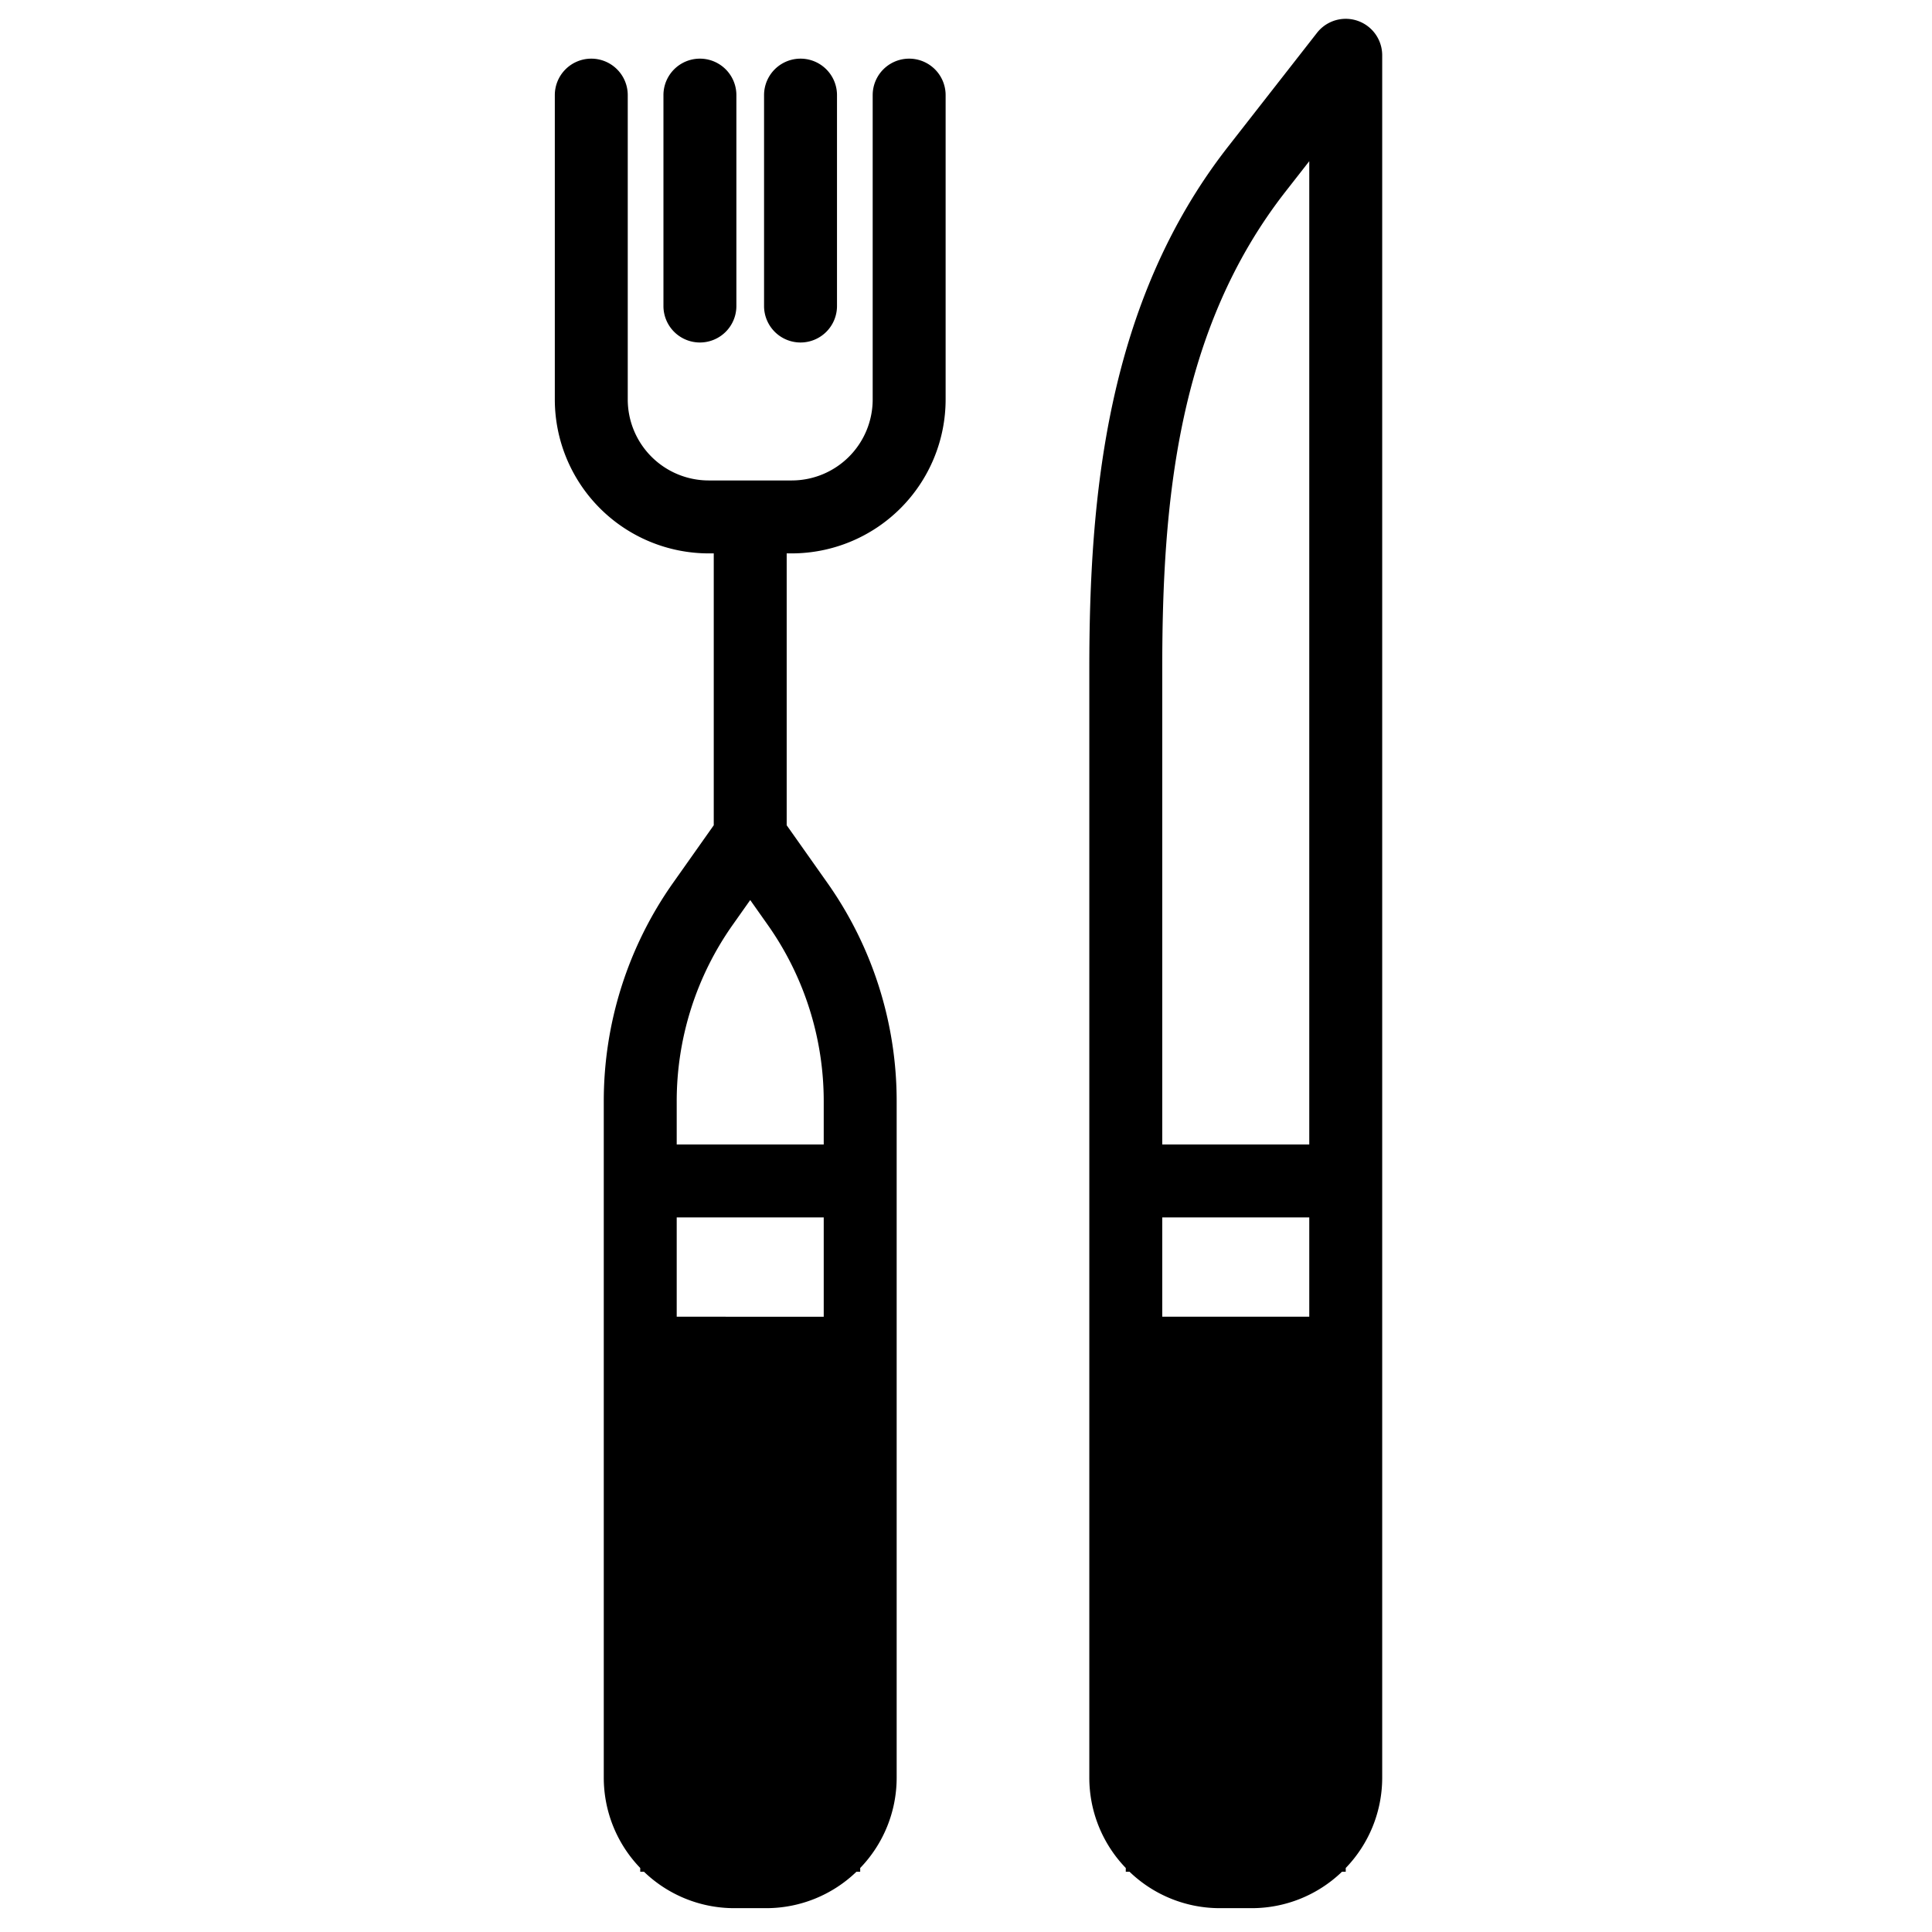
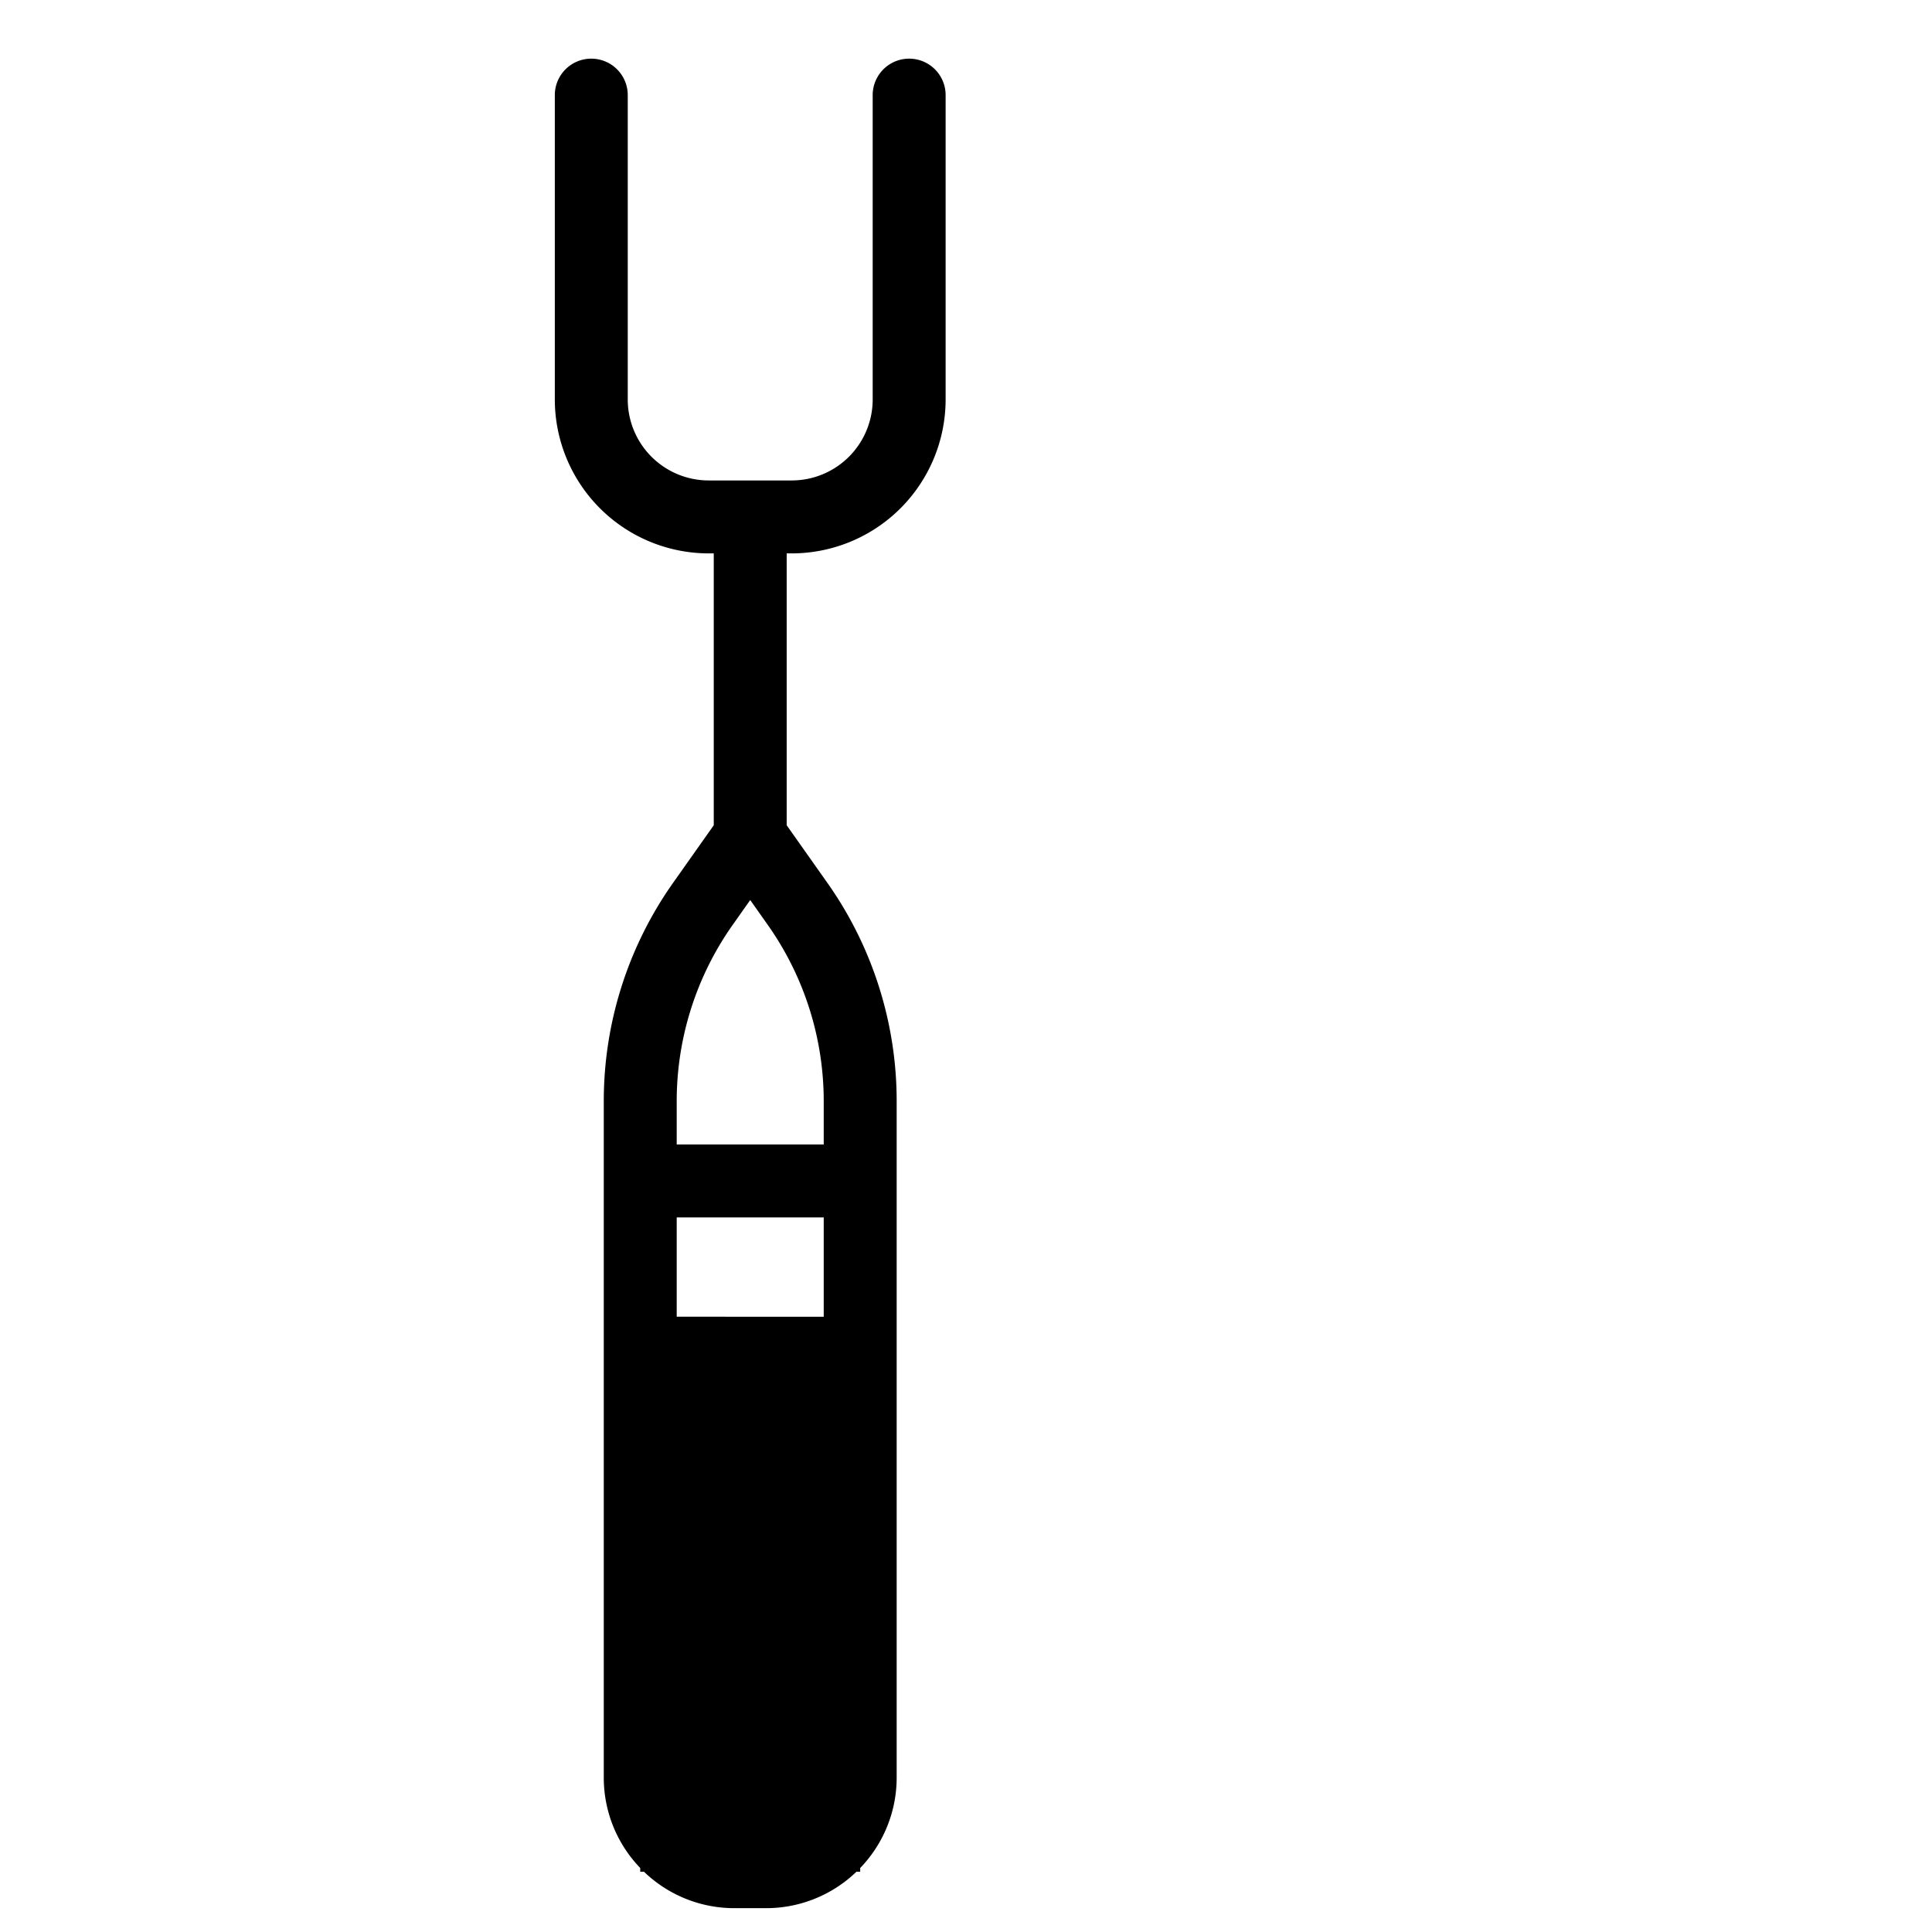
<svg xmlns="http://www.w3.org/2000/svg" xmlns:ns1="http://sodipodi.sourceforge.net/DTD/sodipodi-0.dtd" xmlns:ns2="http://www.inkscape.org/namespaces/inkscape" height="80.1px" id="Layer_1" style="enable-background:new 0 0 80.1 80.1;" viewBox="0 0 80.1 80.1" width="80.1px" xml:space="preserve" ns1:docname="cutlery_icon.svg" ns2:version="1.2.2 (b0a8486, 2022-12-01)">
  <defs id="defs1054" />
  <style type="text/css" id="style1043"> .st0{fill:#1C2B36;} </style>
  <g id="Food" transform="matrix(-0.189,0,0,0.189,88.538,-8.438)">
-     <path d="m 179.555,51.847 a 8,8 0 0 0 -14.304,4.926 v 377.819 a 28.529,28.529 0 0 0 8,19.823 v 0.812 h 0.812 a 28.528,28.528 0 0 0 19.822,8 h 6.981 a 28.527,28.527 0 0 0 19.822,-8 h 0.812 v -0.812 a 28.528,28.528 0 0 0 8,-19.823 V 191.347 c 0,-37.37 -3.616,-80.201 -30.436,-114.528 z m 33.946,281.638 h -32.25 V 311.7 h 32.25 z m 0,-37.786 h -32.25 V 80.007 l 5.206,6.664 c 23.768,30.42 27.044,68.287 27.044,104.677 z" id="path2140" />
    <path d="m 338.75,57.512 a 8,8 0 0 0 -8,8 v 66.776 a 17.771,17.771 0 0 1 -17.751,17.751 H 294.771 A 17.771,17.771 0 0 1 277.02,132.289 V 65.512 a 8,8 0 1 0 -16,0 v 66.776 a 33.789,33.789 0 0 0 33.751,33.751 h 1.114 V 225.676 L 287.04,238.2 a 82.981,82.981 0 0 0 -15.28,48.12 v 148.272 a 28.528,28.528 0 0 0 8,19.823 v 0.812 h 0.812 a 28.528,28.528 0 0 0 19.822,8 h 6.981 a 28.528,28.528 0 0 0 19.822,-8 h 0.812 v -0.812 a 28.528,28.528 0 0 0 8,-19.823 V 286.32 a 82.981,82.981 0 0 0 -15.28,-48.12 l -8.845,-12.524 V 166.04 h 1.114 a 33.789,33.789 0 0 0 33.751,-33.751 V 65.512 a 8,8 0 0 0 -8,-8 z M 287.76,333.486 V 311.7 h 32.25 v 21.786 z M 320.01,295.7 h -32.25 v -9.38 a 67.06,67.06 0 0 1 12.349,-38.89 l 3.776,-5.347 3.776,5.347 a 67.062,67.062 0 0 1 12.349,38.89 z" id="path2142" />
-     <path d="m 314.92,119.776 a 8,8 0 0 0 8,-8 V 65.512 a 8,8 0 1 0 -16,0 v 46.264 a 8,8 0 0 0 8,8 z" id="path2144" />
-     <path d="m 292.849,119.776 a 8,8 0 0 0 8,-8 V 65.512 a 8,8 0 1 0 -16,0 v 46.264 a 8,8 0 0 0 8,8 z" id="path2146" />
  </g>
</svg>